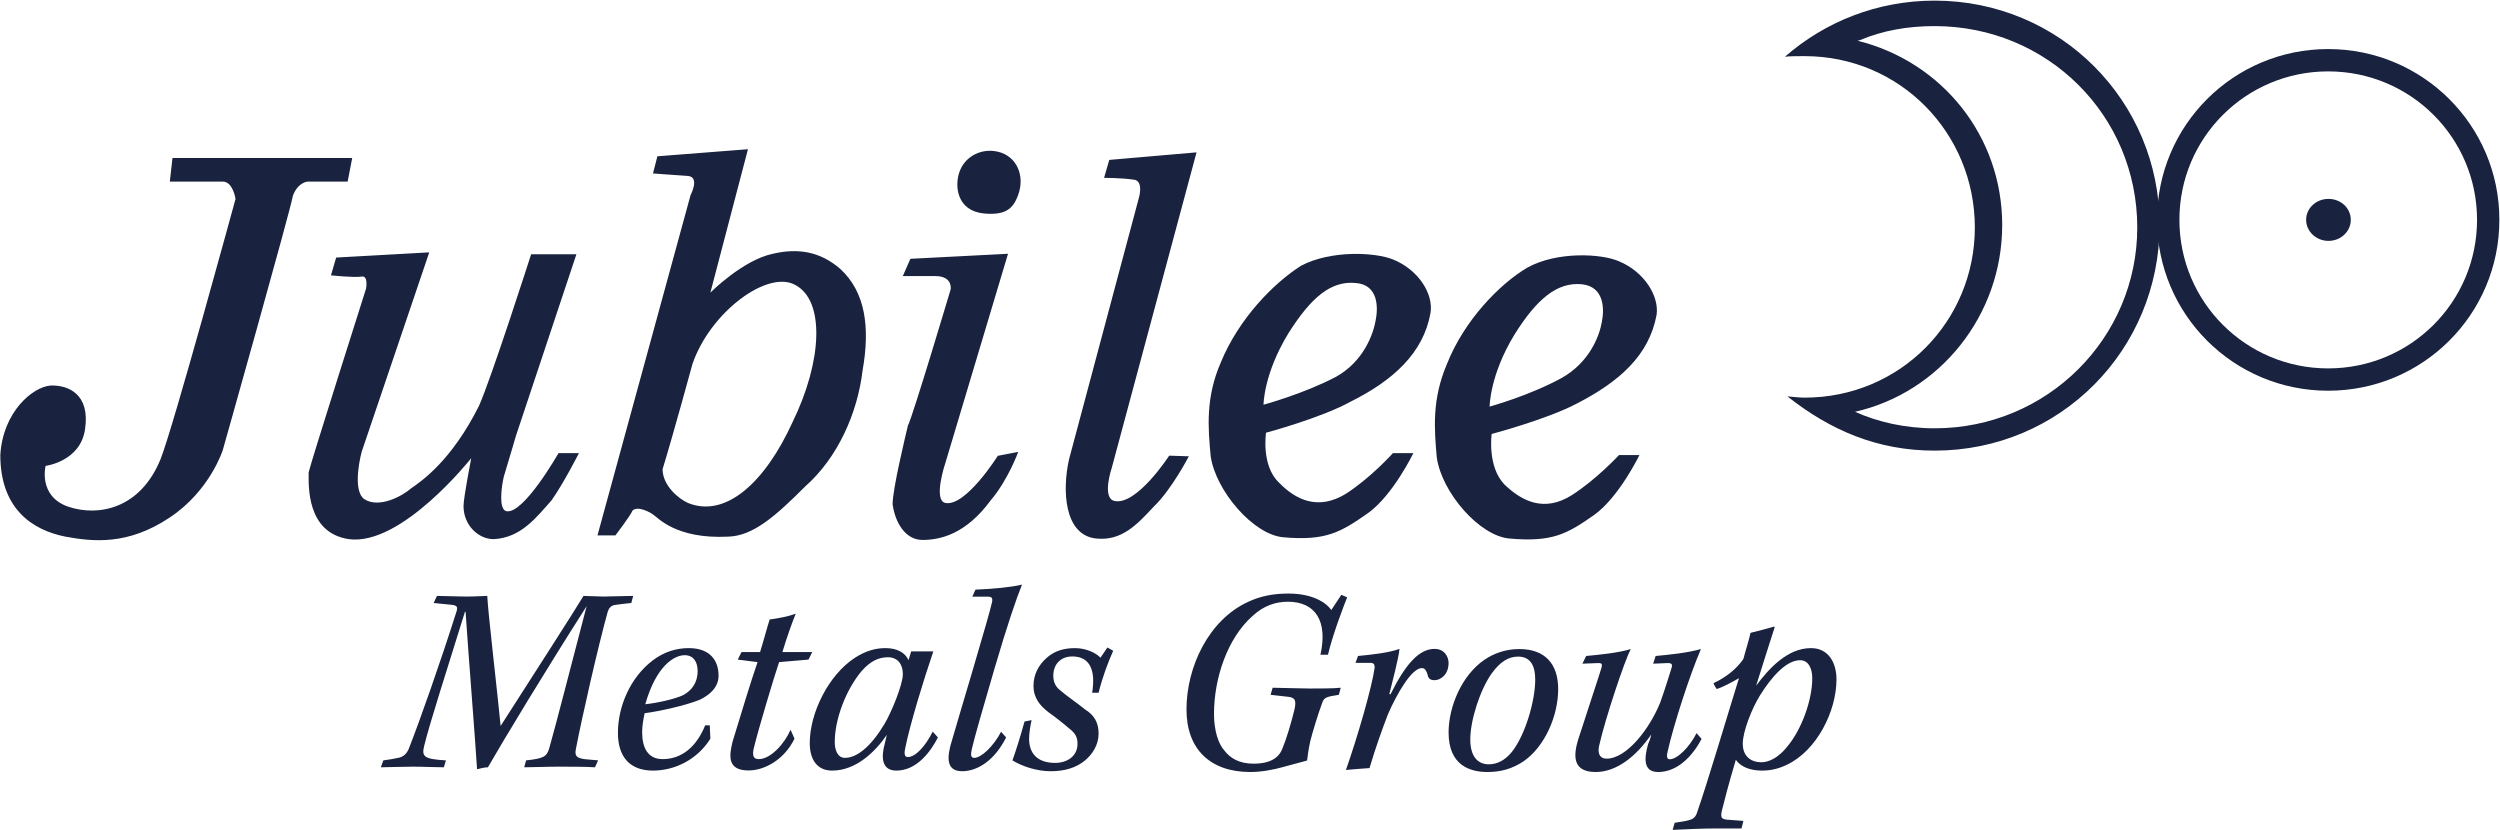
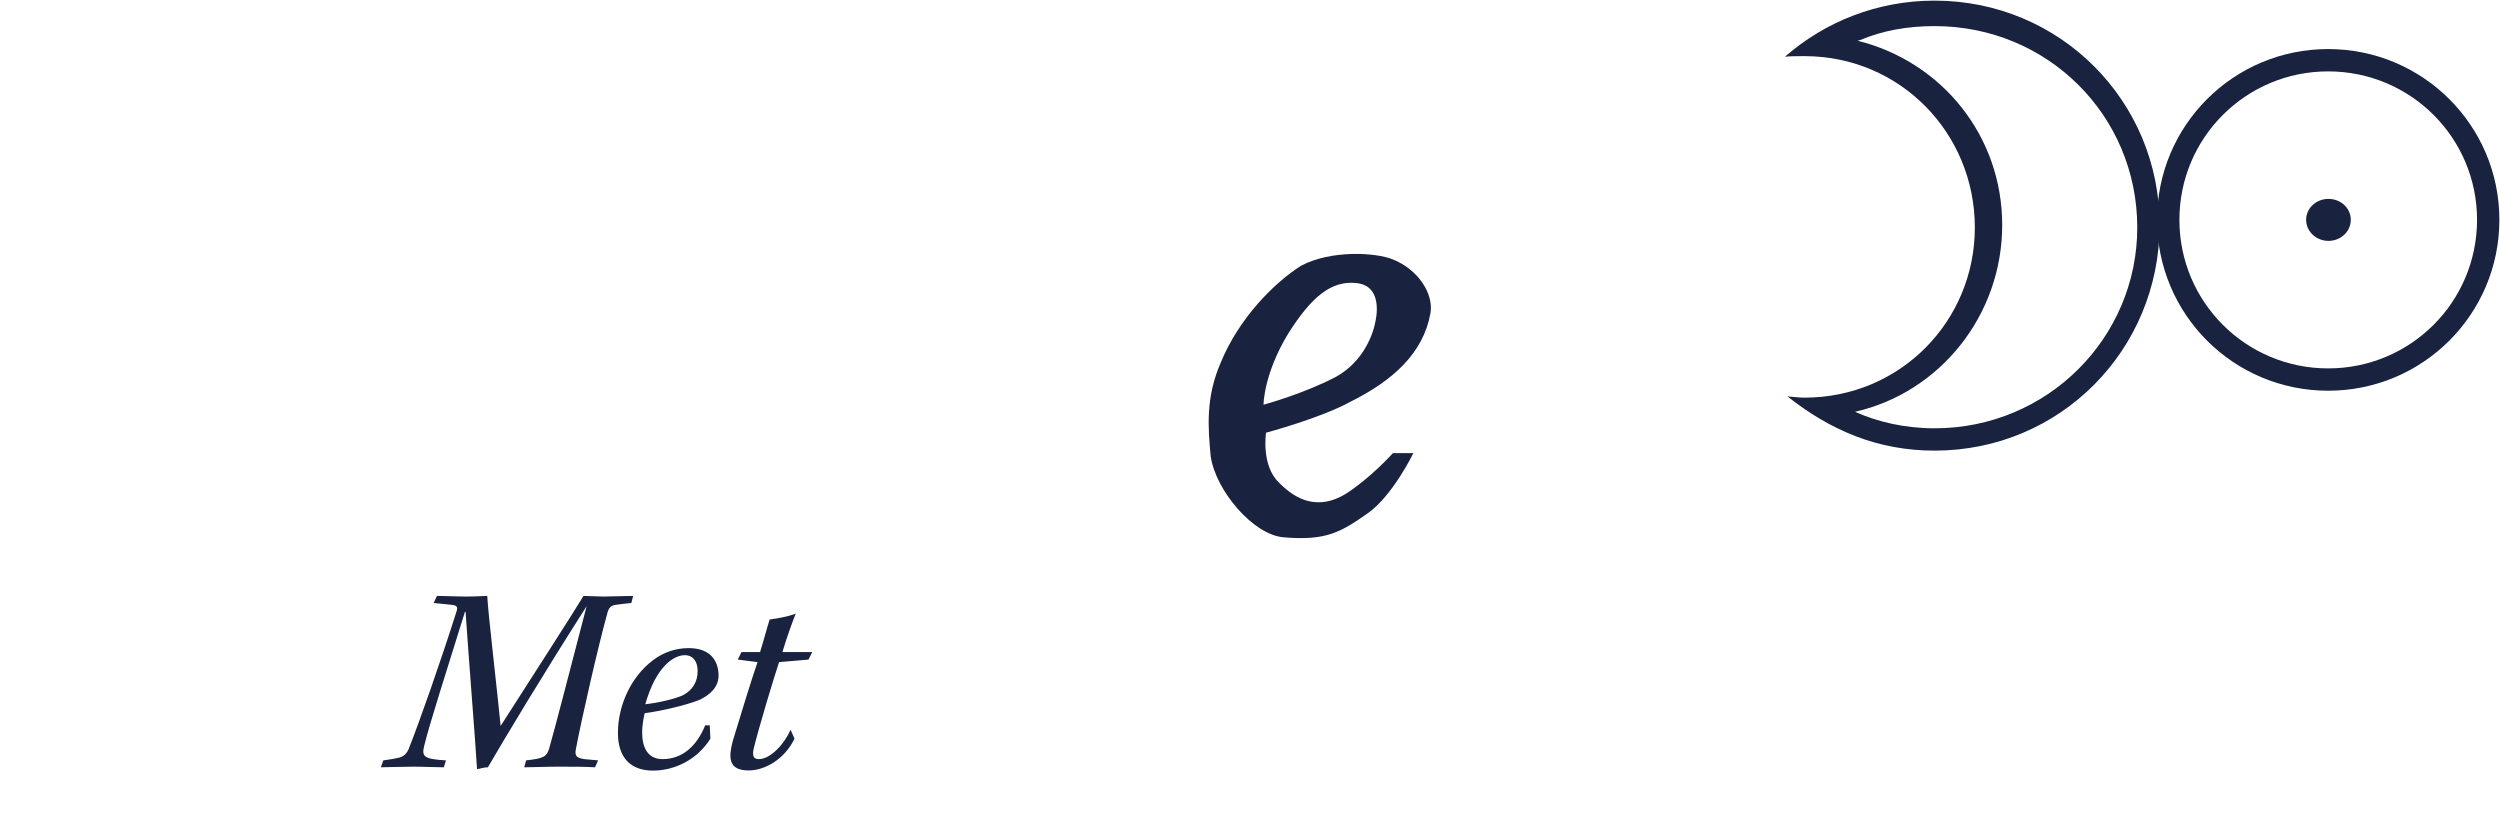
<svg xmlns="http://www.w3.org/2000/svg" version="1.2" viewBox="0 0 1590 528" width="1590" height="528">
  <title>23-03-18-JLP-H1-2023-Results-Presentation-FINAL-v3-1-pdf-svg</title>
  <defs>
    <clipPath clipPathUnits="userSpaceOnUse" id="cp1">
      <path d="m-698.19-393.18h7782.59v4377.71h-7782.59z" />
    </clipPath>
  </defs>
  <style>
		.s0 { fill: #19223e } 
	</style>
  <g id="Clip-Path: Page 1" clip-path="url(#cp1)">
    <g id="Page 1">
-       <path id="Path 3" fill-rule="evenodd" class="s0" d="m108 115.5l1.7-15h114.3l-2.9 15h-25.5c0 0-6.1 0.4-9.3 8.9-1.7 9.8-44.6 161.8-44.6 161.8 0 0-8.1 25.9-33.7 42.9-26.7 17.9-49 15.4-66.4 12.2-20.7-4.1-41.4-17.4-41.4-51.9 1.6-27.5 20.7-43.4 32-44.2 11-0.4 25.2 5.3 21.9 27.6-2.8 20.7-25.1 23.5-25.1 23.5 0 0-4.9 19.1 14.2 25.9 19 6.5 45.8 1.7 58.8-29.9 7.7-18.7 47.8-165.8 47.8-165.8 0 0-1.6-11-8.1-11zm105.8 48.3l59.2-3.3-43 126.9c0 0-6.5 23.9 1.6 30 9.3 6.1 23.9-1.6 30-6.9 6.5-4.5 25.5-17.4 43-52.3 7.7-17 33.2-96.5 33.2-96.5h28.8l-38.5 115.6c0 0-4.5 15.4-7.7 25.9-1.6 6.9-3.3 20.7 1.6 21.9 10.9 2.4 33.2-36.9 33.2-36.9h13c0 0-9.7 19.1-17.4 30-9.7 10.9-19.5 23.9-36.9 24.7-9.3 0-19.1-8.5-19.1-21.1 0-5.2 4.9-30.4 4.9-30.4 0 0-44.2 56-77.8 51.5-27.2-4-25.6-34.4-25.6-42.5 1.7-7.3 36.5-116.8 36.5-116.8 0 0 1.6-8.5-2.8-7.7-4.9 0.8-19.5-0.8-19.5-0.8zm201.5-53.5l2.8-10.9 57.6-4.5-23.9 91.2c0 0 20.6-20.7 39.7-24.7 15.8-3.7 30-1.6 43 9.7 15.8 14.6 19 36.9 14.1 64.5-3.2 27.1-15.8 55.5-36.4 73.7-19.1 19.1-33.3 31.6-49.1 32-33.6 1.7-45-12.5-47.8-14.1-1.6-1.3-9.7-5.7-13-2.5-1.6 3.7-10.9 15.8-10.9 15.8h-11.4l59.2-216.4c0 0 6.1-11.4-1.6-12.2-6.5-0.4-22.3-1.6-22.3-1.6zm6.1 188.1c0 10.1 9.7 18.6 16.2 21.5 23.9 9.7 49-13 66.5-51.5 19-38.9 20.6-77.4 1.6-87.2-17.4-9.7-53.9 17.1-65.3 50.3 0 0-12.5 45.8-19 66.9zm157.6-133.8l62.1-3.2-39.8 132.9c0 0-8.1 23.9 0 25.6 13 2.4 33.3-30 33.3-30l13-2.5c0 0-6.5 17.9-17.5 30.8-15.8 21.5-32 25.2-43.4 25.2-10.9 0-17.4-11-19-22.7 0-9.8 8.1-43 9.7-49.9 3.3-6.5 27.2-86.7 27.2-86.7 0 0 1.6-8.5-9.7-8.5h-20.7zm31.2-55.2c3.2-9.3 12.6-14.6 22.3-13.3 12.6 1.6 19 13.3 15.8 25.5-3.2 10.9-8.1 15.4-22.3 14.2-17.4-1.6-19-17.4-15.8-26.4zm98.5 209.2c14.2 3.2 34.9-28.8 34.9-28.8l12.5 0.4c0 0-10.9 21.1-22.3 32-10.9 11.8-20.6 21.9-36.5 20.3-20.6-2-21.8-30.8-17.4-50.3l44.6-167c0 0 2.8-10.1-3.2-10.9-8.1-1.2-19.1-1.2-19.1-1.2l3.3-11.4 55.5-4.8-53.9 200.6c0 0-6.5 19.1 1.6 21.1zm211.6-87.2c10.9-27.5 33.2-50.6 51.1-61.2 19-10.5 47.4-8.9 58.3-4 15.8 6.5 25.6 21.9 23.9 34-4.8 26-23.9 42.6-50.6 56.4-19.1 10.1-54.3 19.4-54.3 19.4 0 0-2.9 20.7 8.1 32.1 11.3 10.9 25.5 17.8 42.9 6.8 15.8-10.1 30-25.5 30-25.5h13c0 0-13 26.8-28.8 38.1-17.4 12.2-26.7 17.4-53.9 15-19-1.6-43-29.2-46.2-51.5-1.6-18.2-3.2-36.9 6.5-59.6zm72.9 9c17.5-9.8 24-26.4 25.6-35.7 1.6-8.1 1.6-22.3-12.6-23.9-15.8-1.6-28.8 9.3-43 32-15.8 25.9-15.8 45.8-15.8 45.8 0 0 25.2-6.9 45.8-18.2z" />
      <path id="Path 4" fill-rule="evenodd" class="s0" d="m776.4 230.6c11.4-27.9 33.7-50.6 51.1-61.6 19.1-10.1 47.4-8.5 58.4-4 16.2 6.5 25.9 21.9 23.9 34-4.5 25.6-23.9 43-50.7 56.4-19 10.5-53.9 19.8-53.9 19.8 0 0-3.2 20.7 8.1 31.6 11 11.4 25.2 17.9 42.6 7.3 15.8-10.1 30-25.9 30-25.9h13c0 0-13 26.8-28.8 38.1-17.4 12.2-26.8 17.8-53.9 15.4-19.1-1.6-43-29.6-46.2-51.5-1.7-18.2-3.3-37.3 6.4-59.6zm73.4 9c17.4-9.8 23.5-26.8 25.1-35.7 1.7-8.5 1.7-22.7-12.5-23.9-15.8-1.6-28.4 8.9-43 32-15.8 25.9-15.8 45.4-15.8 45.4 0 0 25.5-6.9 46.2-17.8zm380.6-239.2c79.9 0 143.1 64 143.1 142.7 0 79.4-63.2 143.5-143.1 143.5-36.4 0-66.4-13-93.6-34.5 4.9 0.4 7.7 0.8 10.9 0.8 60.8 0 108.3-48.6 108.3-108.2 0-60-47.5-109-108.3-109-4.8 0-9.3 0-12.5 0.4 25.5-22.3 58.8-35.7 95.2-35.7zm0 272c71.8 0 128.9-57.6 128.9-127.7 0-71.3-57.1-128.1-128.9-128.1-17.4 0-33.2 2.9-47.4 8.9l-1.6 0.4c53.9 13.4 92 60.8 92 117.2 0 57.5-39.7 106.6-93.6 118.8 14.2 6.4 31.6 10.5 50.6 10.5zm250.5-119.2c-7.8 0-14.2-6-14.2-13.4 0-7.4 6.4-13.3 14.2-13.3 7.9 0 14.2 5.9 14.2 13.3 0 7.4-6.3 13.4-14.2 13.4zm-345.7-117.1v0.8z" />
      <path id="Path 5" fill-rule="evenodd" class="s0" d="m1480.7 248.5c-60.2 0-108.8-48.6-108.8-108.7 0-60 48.6-108.6 108.8-108.6 60.2 0 108.9 48.6 108.9 108.6 0 60.1-48.7 108.7-108.9 108.7zm94.7-108.7c0-52.2-42.3-94.4-94.7-94.4-52.3 0-94.6 42.2-94.6 94.4 0 52.3 42.3 94.5 94.6 94.5 52.4 0 94.7-42.2 94.7-94.5zm-1297.5 239.2c5.2 0 12.5 0.4 19 0.4 6.1 0 10.2-0.4 13-0.4 0.4 10.1 6.5 61.6 8.5 82.7 18.7-29.2 48.2-75 52.7-82.7 3.2 0 8.5 0.4 12.6 0.4 5.6 0 12.9-0.4 19-0.4l-1.2 4.5c-4 0.4-7.3 0.8-10.1 1.2-2.9 0.4-4.1 2-4.9 4.4-6.1 21.9-16.6 68.1-20.3 87.6-0.8 4.4 0.9 5.3 5.3 6.1l8.9 0.8-2 4.4c-5.7-0.4-15-0.4-23.1-0.4-8.1 0-16.2 0.4-21.9 0.4l1.2-4.4c11.4-1.2 13-2.5 14.6-7.3 4.5-15.8 13-49.1 23.9-90.8-27.1 42.5-52.3 84.3-62.8 102.5-2.4 0-4.9 0.8-6.9 1.2-1.2-19.8-5.3-70.1-7.3-100.1h-0.4c-11.7 37.7-22.7 71.8-25.9 85.2-1.7 6.8-0.4 8.5 13.8 9.3l-1.3 4.4c-5.6 0-12.5-0.4-19.8-0.4-6.5 0-17.1 0.4-20.3 0.4l1.6-4.4q6.1-0.8 9.4-1.6c2.8-0.5 5.6-2.1 7.2-6.9 6.1-15.4 19.9-54.4 30-86.4 0.9-2.8 0-3.6-2.8-4l-11.8-1.2z" />
      <path id="Path 6" fill-rule="evenodd" class="s0" d="m451.8 469.8c-8.1 13-22.3 20.3-36.5 20.3-14.6 0-22.3-8.6-22.3-24 0-16.6 7.7-35.2 22.3-46.2 6.9-5.2 14.6-7.7 22.7-7.7 14.2 0 19 8.5 19 17.5 0 7.7-6 12.5-12.1 15.4-8.9 3.6-25.6 7.3-34.9 8.5-0.8 3.6-1.6 8.1-1.6 12.1 0 9.8 3.6 17.1 13 17.1 12.1 0 21.5-7.7 27.1-21.5h2.9zm-16.3-53.1c-6.8 0-18.2 6.9-25.1 31.2 7.7-0.8 18.7-3.3 23.9-5.7 6.1-3.2 9.4-8.5 9.4-15.4 0-6.1-2.9-10.1-8.2-10.1zm69.8 53.1c-6.5 13.4-19.1 20.2-29.2 20.2-13.4 0-12.6-8.9-10.1-18.6 4.8-15.8 11.7-38.5 15.8-50.3l-12.6-1.6 2.4-4.8h11.8c2.4-7.7 4.4-15.4 6.1-20.7 6-0.8 12.1-2 16.6-3.7-1.6 3.7-5.7 15-8.5 24.4h19l-2.4 4.8-18.7 1.6c-3.2 9.4-13.3 43-16.2 55.2-0.8 4-0.4 6.5 3.3 6.5 7.7 0 16.6-10.2 20.2-18.7z" />
-       <path id="Path 7" fill-rule="evenodd" class="s0" d="m596.5 469c-4.5 8.9-13.4 21.1-26.4 21.1-9.7 0-9.7-9-7.3-17.5 0.4-1.6 0.8-3.6 1.2-5.2-7.2 10.5-19.4 22.7-34.8 22.7-9.7 0-14.2-7.3-14.2-17.5 0-19 11.8-43.3 28.8-54.3 6.9-4.4 13-6.1 19.4-6.1 7.3 0 12.6 2.9 14.6 7.7l1.7-5.6h14.1c-6 17.4-15 47-17.8 61.2-0.8 3.2-0.8 6 1.6 6 4.9 0 11.4-7.2 15.8-16.2zm-65.6 2.9c0 4.8 1.6 10.1 6.5 10.1 7.7 0 16.6-7.3 25.1-21.5 4.4-7.3 11.7-25.1 11.7-31.6 0-7.7-4.4-10.9-9.3-10.9-6.1 0-11.3 2.4-17 8.9-10.1 12.1-17 30.8-17 45zm89.5-96.9c11.4-0.4 23.2-1.6 29.6-3.2-3.6 8.9-9.3 25.5-17.4 53.1-7.7 26.3-12.6 43.3-14.6 51.8-0.8 3.7-0.4 5.3 1.6 5.3 4.5 0 12.2-7.3 17.1-16.6l3.2 3.6c-7.3 14.6-18.2 21.5-28 21.5-10.5 0-9.7-9.3-6.4-19.8 4-13.4 7.7-26.4 13.3-45 7.7-26.4 10.6-36.1 12.2-43 0.4-2.4-0.4-3.2-2.4-3.2h-10.2zm87.6 38.9c-3.3 7.3-6.9 17-9.3 26.7h-4.1c2.4-14.6-1.6-23.1-12.6-23.1-7.7 0-12.1 5.3-12.1 12.2 0 4.4 1.6 7.3 4.8 9.7 3.7 3.2 11.4 8.5 15.4 11.8 5.7 3.6 8.6 8.1 8.6 15.4 0 7.3-4.1 13.3-8.6 17-5.2 4.4-12.5 6.9-21.8 6.9-8.6 0-17.9-2.9-24.4-6.9 1.7-4.5 4.9-14.6 7.7-24.7l4.5-0.9c-0.8 3.3-1.6 8.6-1.6 11.8 0 9.3 5.2 15.4 16.6 15.4 7.3 0 14.2-4 14.2-12.2 0-4.4-1.6-6.8-5.3-9.7-3.2-2.8-8.9-7.3-13.4-10.5-5.2-4.1-9.3-8.9-9.3-16.6 0-7.3 3.3-13.4 8.5-17.9 4.9-4.4 11-6.1 17.9-6.1 7.3 0 13.7 3.3 16.2 6.1l4.4-6.5zm131.8 2.5c4.8-21.5-3.3-33.7-20.7-33.7-7.7 0-15.4 2.5-22.3 8.9-16.2 14.2-24.7 39.8-24.7 62.5 0 10.5 2.8 19 6.5 23.1 3.6 4.8 9.3 8.5 18.6 8.5 11.8 0 16.6-4.5 18.6-10.1 2.5-6.1 5.3-15.5 7.3-23.6 1.7-6.8 0.5-8.5-4.4-8.9l-10.6-1.2 1.3-4.5c4.4 0 17.4 0.5 23.5 0.5 6.5 0 15.4 0 19.8-0.5l-1.2 4.5c-7.7 1.2-9.3 1.6-10.5 4.9-2.5 6.5-6.5 19.8-7.7 24.7-1.2 5.7-1.6 8.9-2 12.2-4.9 1.2-11.4 3.2-16.3 4.4-4.4 1.2-12.1 2.9-19.8 2.9-25.6 0-40.6-14.6-40.6-39.8 0-27.1 14.2-57.1 39.4-68.5 7.7-3.6 15.8-5.2 25.5-5.2 15 0 23.9 5.6 27.2 10.5l6.4-9.7 3.7 1.6c-2 4.9-9.3 23.9-12.2 36.5zm23.9 0.8c8.6-0.8 19.5-2 26.4-4.5-0.8 6.9-4.5 20.7-6.5 28.8h0.8c9.7-19.5 18.3-28.8 28-28.8 6.5 0 8.9 5.3 8.9 8.9 0 7.7-5.3 11-8.9 11-2.9 0-4.1-1.2-4.5-3.7-0.8-2.4-1.6-4-3.6-4-6.5 0-15.8 16.2-21.5 29.2-3.7 9.7-7.7 20.6-11.8 34.4-5.6 0.4-10.9 0.8-15 1.2 7.3-20.6 16.7-53.1 18.3-65.2 0-2-0.8-2.9-2.4-2.9h-9.8zm102.6-4.4c16.2 0 24.7 9.3 24.7 25.5 0 17-8.5 36.5-21.9 45.8-7.3 4.9-14.6 6.9-23.1 6.9-11.3 0-24.7-4.4-24.7-25.1 0-16.6 8.5-36.5 22.7-46.2 6.5-4.5 14.2-6.9 22.3-6.9zm-0.8 4.8c-6.1 0-11.4 3.3-16.7 10.6-7.3 10.1-13.7 29.6-13.7 42.1 0 11.8 5.6 15.8 11.7 15.8 5.3 0 10.2-2.4 14.6-7.7 8.5-10.5 15-32.4 15-46.2 0-8.5-2.8-14.6-10.9-14.6zm116.7 52.3c-5.7 11-15.4 21.1-27.6 21.1-9.7 0-8.9-8.9-6.4-17.8 0.8-2 1.2-2.5 2-6.1-9.7 14.2-22.3 23.9-35.3 23.9-13.8 0-15-8.9-10.9-21.5 4.8-15 13.3-40.5 14.6-45 0.4-2 0.4-2.8-2.1-2.8l-10.1 0.4 2.4-4.9c8.5-0.8 20.7-2 28.4-4.4-4 7.3-16.2 44.2-19.9 60.4-1.6 5.7 0 9.3 4.5 9.3 12.6 0 27.2-18.6 34.1-35.7 3.2-8.9 6-18.2 7.3-22.3 0.4-1.6 0.4-2.8-2.5-2.8l-9.3 0.4 1.6-4.9c8.9-0.8 20.3-2 28.8-4.4-6.9 15.8-17.4 48.2-21.1 64.8-0.8 2.9-0.8 5.3 1.2 5.3 4.9 0 12.6-7.7 17.1-16.6z" />
-       <path id="Path 8" fill-rule="evenodd" class="s0" d="m1108.8 419.1c1.2-4.8 4.1-13.8 4.5-16.6 3.2-0.8 11.3-2.8 15-4l0.4 0.4c-3.3 10.1-8.1 25.5-11.8 37.2 8.1-10.9 19.9-23.9 34.9-23.9 10.9 0 16.2 9 16.2 19.9 0 20.3-12.6 45.4-31.6 54.3-5.7 2.8-11 3.7-15.8 3.7-6.9 0-13.4-2.1-16.6-6.9-4.5 15-7.7 27.5-9 32.8-0.8 4.1 0 4.9 3.3 5.3l10.5 0.8-1.2 4.8h-16.6c-8.1 0-18.7 0.5-27.2 0.9l1.3-4.5 7.2-1.2c3.7-0.8 5.7-1.6 6.9-4.9 7.3-21.1 19.1-61.2 26.8-85.9-4.1 2.4-11 6.1-14.2 6.9-0.8-1.2-1.6-2.5-2-3.7 7.7-3.6 14.6-8.9 19-15.4zm36.1 0.8c-8.9 0-18.2 10.6-25.5 22.3-5.3 8.5-11 23.1-11 30.8 0 8.1 5.3 11.8 11.8 11.8 5.2 0 11.3-3.3 16.6-10.1 8.9-10.6 15.8-29.2 15.8-43.4 0-6.1-2.4-11.4-7.7-11.4z" />
    </g>
  </g>
</svg>